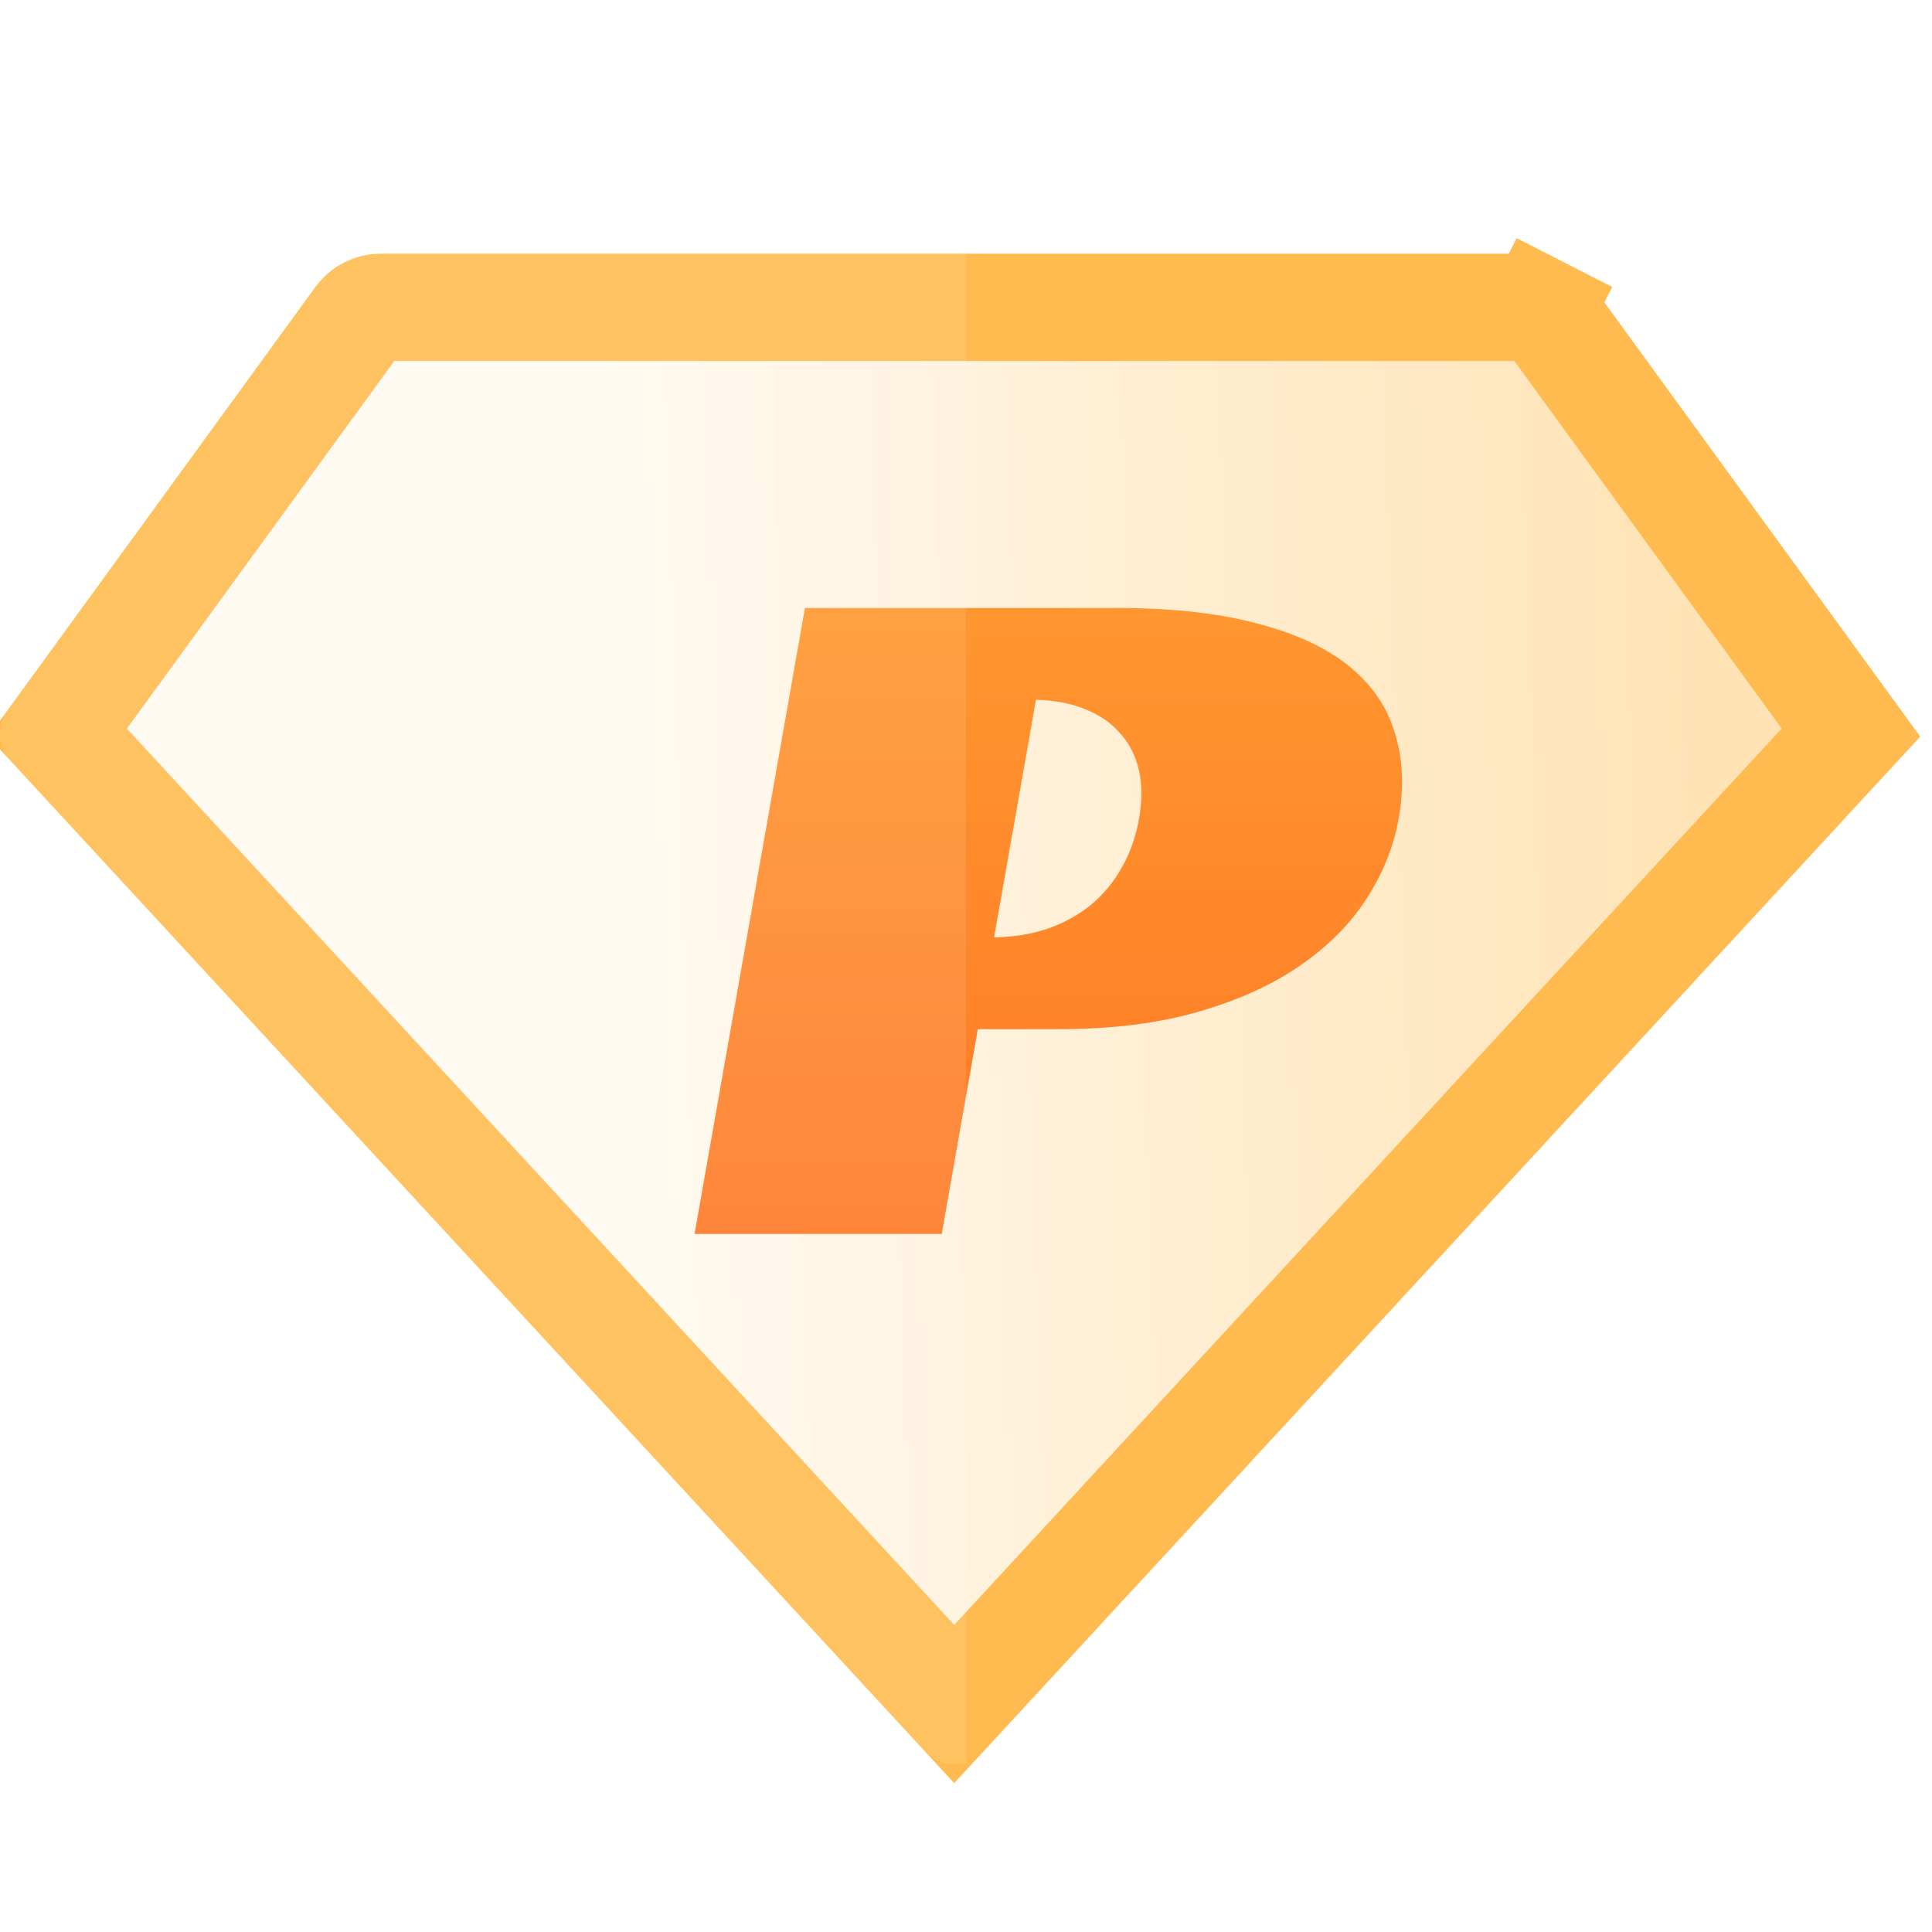
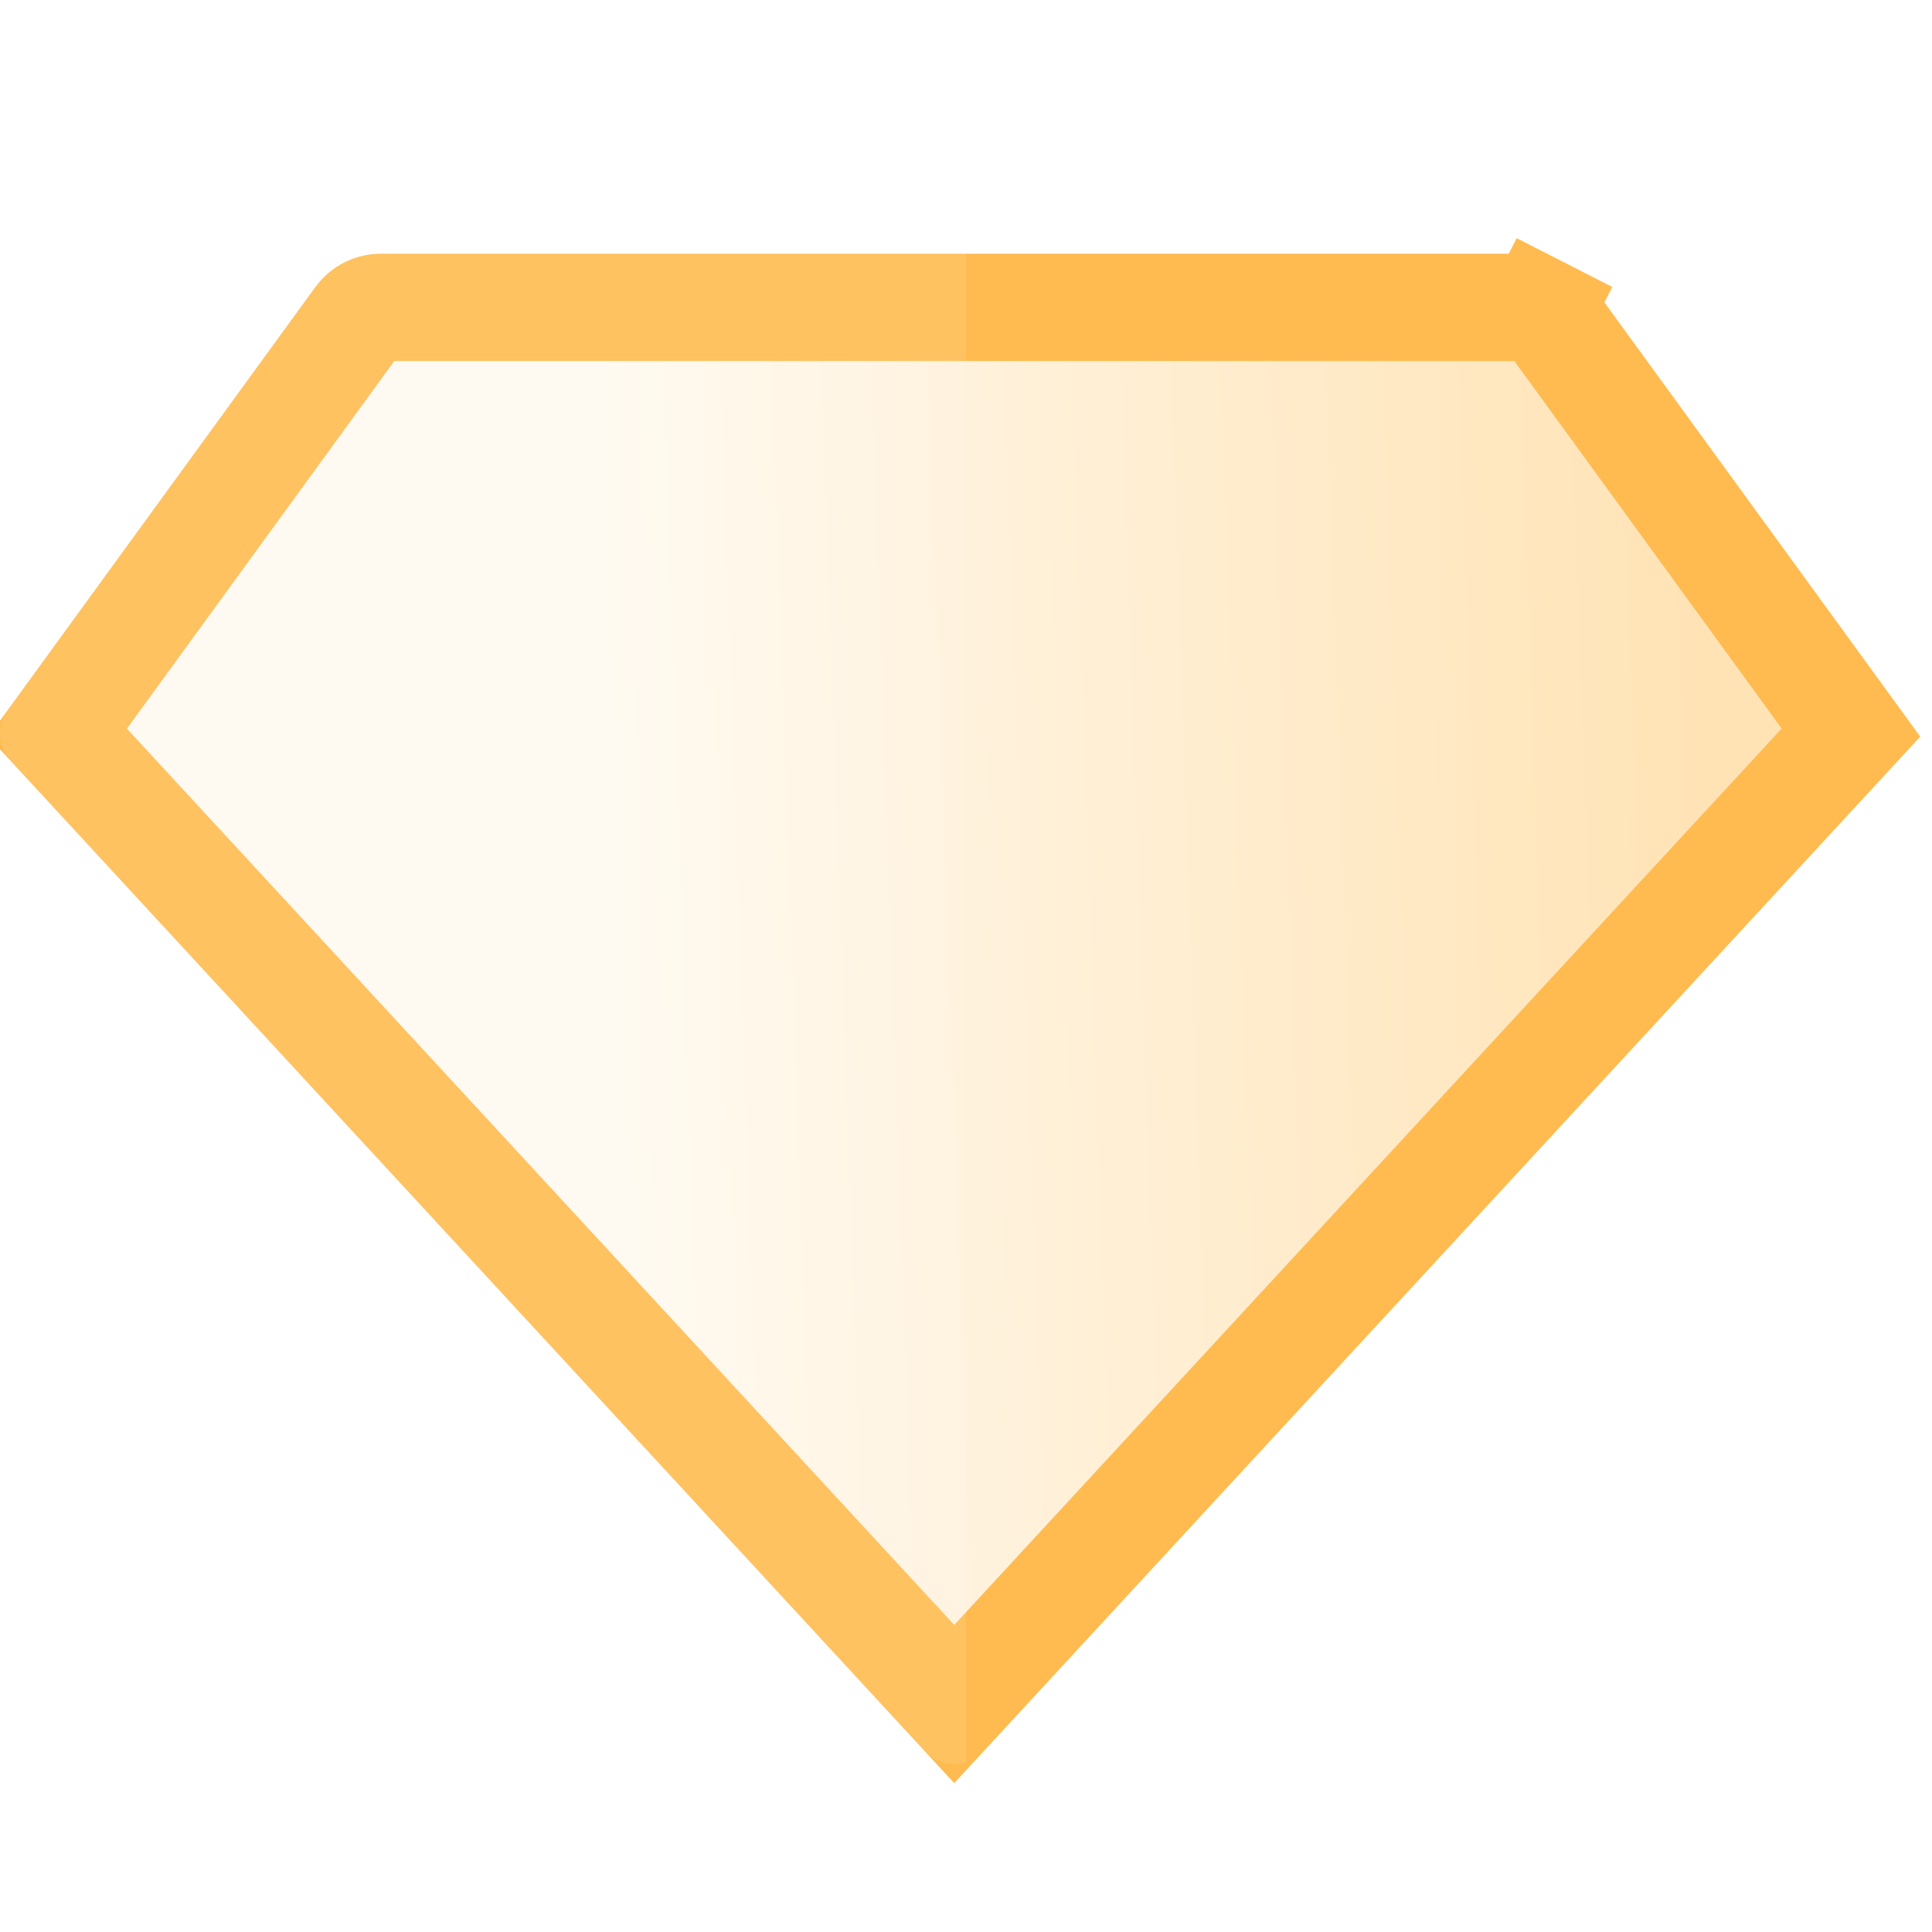
<svg xmlns="http://www.w3.org/2000/svg" width="22" height="22" viewBox="0 0 22 22" fill="none">
  <path d="M4.333 3.5H4.334H17.4H17.4C17.448 3.5 17.496 3.511 17.538 3.533L17.815 2.99L17.538 3.533C17.581 3.555 17.619 3.587 17.647 3.626L17.647 3.626L21.077 8.342L10.866 19.404L0.656 8.343L4.086 3.627L4.086 3.627C4.115 3.588 4.152 3.556 4.195 3.534C4.24 3.511 4.288 3.5 4.333 3.5ZM10.979 19.526L10.978 19.525L10.979 19.526Z" fill="url(#paint0_linear_300_254)" stroke="#FFBB4F" stroke-width="1.222" />
  <g filter="url(#filter0_d_300_254)">
-     <path d="M8.799 6.556H12.281C12.925 6.552 13.469 6.608 13.913 6.724C14.36 6.835 14.717 6.997 14.982 7.208C15.246 7.419 15.424 7.673 15.514 7.971C15.608 8.265 15.624 8.593 15.56 8.954C15.504 9.271 15.383 9.574 15.195 9.865C15.011 10.153 14.758 10.407 14.437 10.628C14.119 10.849 13.731 11.024 13.272 11.156C12.817 11.287 12.291 11.352 11.694 11.352H10.768L10.357 13.684H7.542L8.799 6.556ZM10.953 10.307C11.177 10.303 11.383 10.27 11.569 10.206C11.757 10.139 11.921 10.048 12.061 9.932C12.202 9.814 12.318 9.673 12.408 9.51C12.502 9.344 12.568 9.159 12.604 8.954C12.639 8.753 12.639 8.57 12.603 8.407C12.566 8.244 12.497 8.105 12.394 7.99C12.294 7.872 12.163 7.779 11.999 7.712C11.839 7.645 11.649 7.608 11.43 7.601L10.953 10.307Z" fill="url(#paint1_linear_300_254)" />
-   </g>
+     </g>
  <path fill-rule="evenodd" clip-rule="evenodd" d="M11 2.889H4.334C4.189 2.889 4.046 2.924 3.917 2.99C3.789 3.055 3.677 3.151 3.592 3.268L0.088 8.085C0.025 8.171 -0.005 8.276 0.001 8.382C0.007 8.487 0.05 8.588 0.121 8.666L10.529 19.94C10.572 19.986 10.624 20.023 10.682 20.049C10.74 20.074 10.803 20.087 10.866 20.087C10.912 20.087 10.957 20.081 11 20.067V2.889Z" fill="white" fill-opacity="0.1" style="mix-blend-mode:plus-lighter" />
  <defs>
    <filter id="filter0_d_300_254" x="7.542" y="6.556" width="8.423" height="7.495" filterUnits="userSpaceOnUse" color-interpolation-filters="sRGB">
      <feFlood flood-opacity="0" result="BackgroundImageFix" />
      <feColorMatrix in="SourceAlpha" type="matrix" values="0 0 0 0 0 0 0 0 0 0 0 0 0 0 0 0 0 0 127 0" result="hardAlpha" />
      <feOffset dx="0.367" dy="0.367" />
      <feComposite in2="hardAlpha" operator="out" />
      <feColorMatrix type="matrix" values="0 0 0 0 1 0 0 0 0 1 0 0 0 0 1 0 0 0 1 0" />
      <feBlend mode="normal" in2="BackgroundImageFix" result="effect1_dropShadow_300_254" />
      <feBlend mode="normal" in="SourceGraphic" in2="effect1_dropShadow_300_254" result="shape" />
    </filter>
    <linearGradient id="paint0_linear_300_254" x1="19.417" y1="7.47" x2="1.695" y2="8.081" gradientUnits="userSpaceOnUse">
      <stop stop-color="#FFE3B5" />
      <stop offset="0.705" stop-color="#FFF9EF" />
    </linearGradient>
    <linearGradient id="paint1_linear_300_254" x1="13.348" y1="2.126" x2="13.348" y2="18.306" gradientUnits="userSpaceOnUse">
      <stop stop-color="#FFA934" />
      <stop offset="1" stop-color="#FE6621" />
    </linearGradient>
  </defs>
</svg>